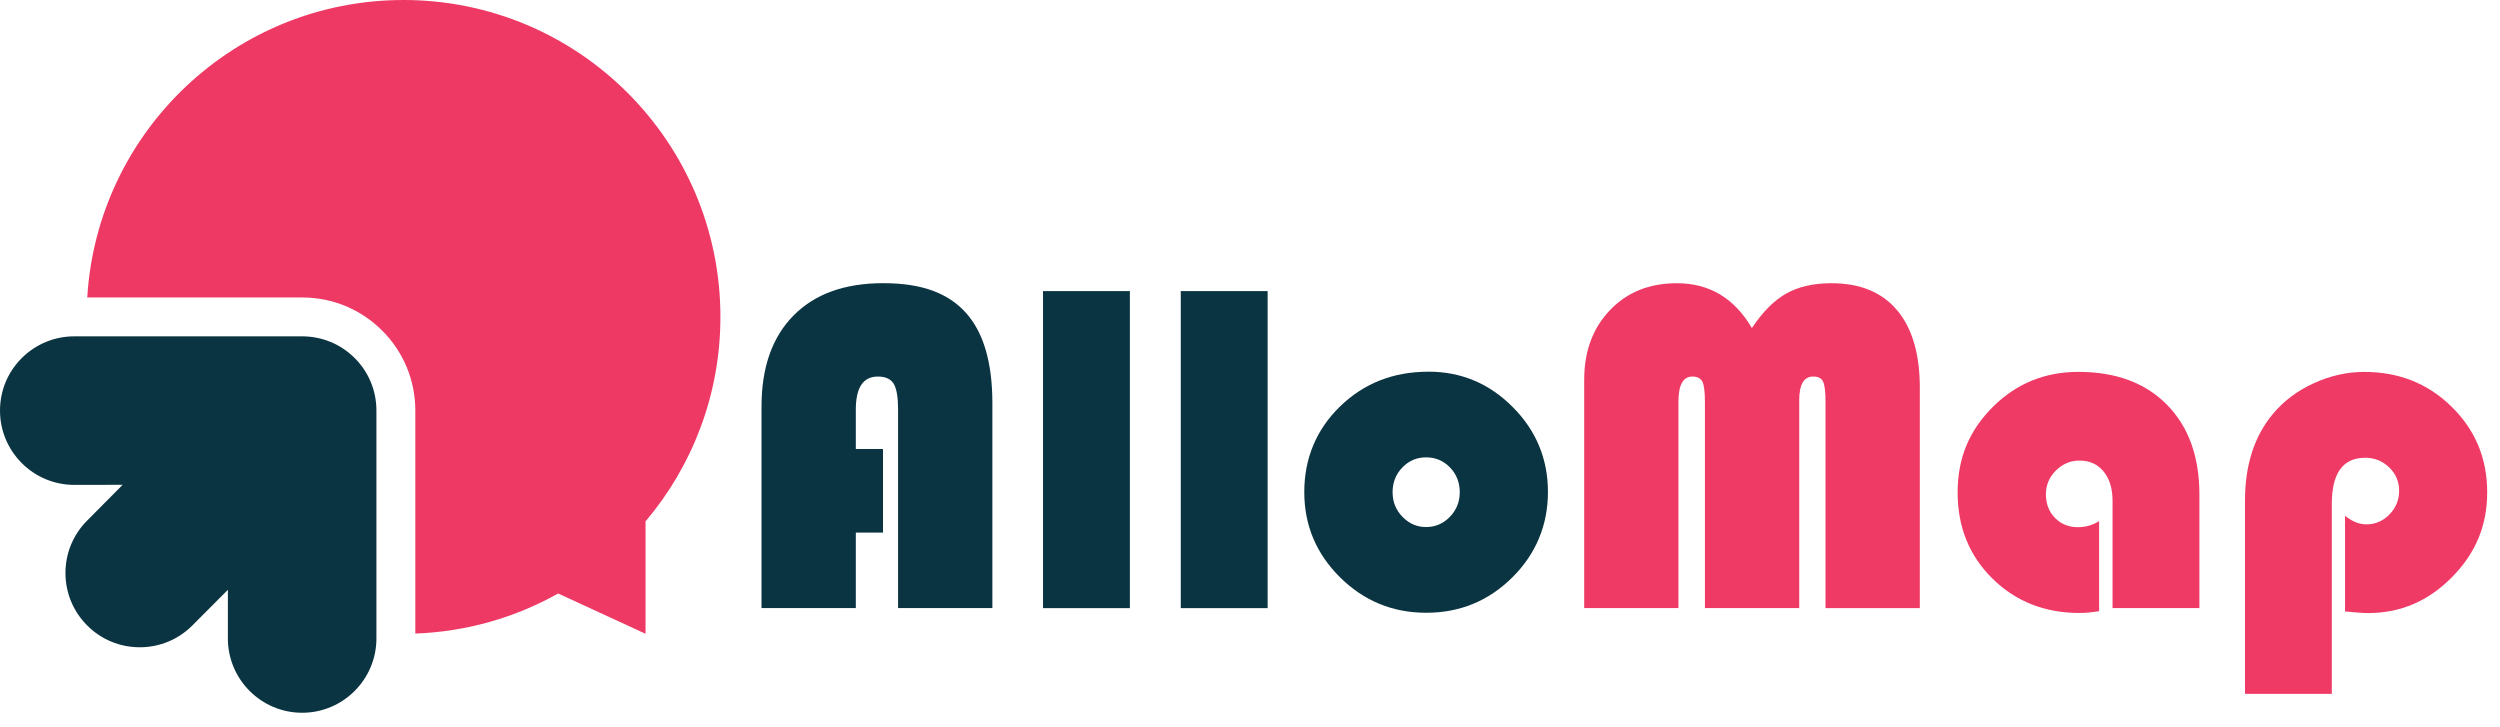
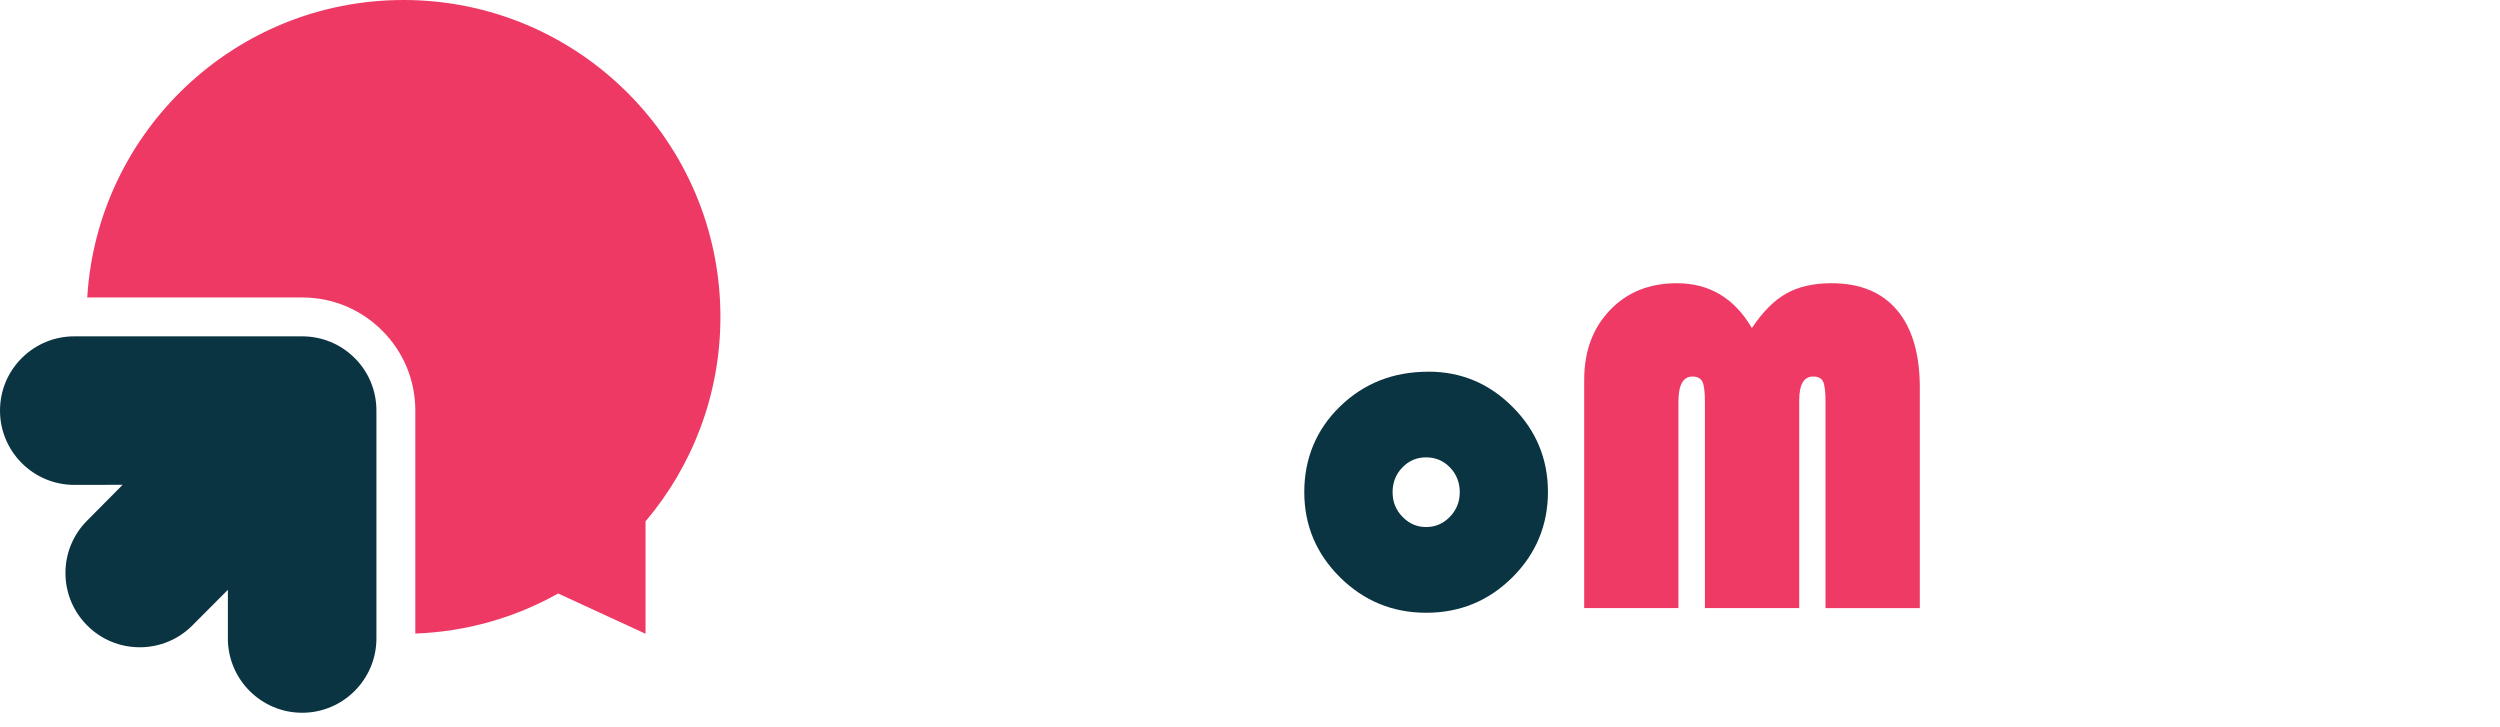
<svg xmlns="http://www.w3.org/2000/svg" id="Layer_1" data-name="Layer 1" version="1.1" viewBox="0 0 584 169.84">
  <defs>
    <style> .cls-1 { fill: #ef3a66; } .cls-1, .cls-2, .cls-3 { stroke-width: 0px; } .cls-2 { fill: #ee3965; } .cls-3 { fill: #0b3442; } </style>
  </defs>
  <path class="cls-3" d="M82.86,83.65c-3.28-3.28-7.64-5.08-12.27-5.08H17.36c-4.64,0-9,1.81-12.28,5.08C1.8,86.92,0,91.28,0,95.92,0,105.49,7.78,113.27,17.35,113.27l11.3-.02-8.26,8.32c-3.29,3.29-5.1,7.65-5.1,12.28,0,4.63,1.81,8.99,5.09,12.27,3.28,3.28,7.63,5.08,12.27,5.08s8.99-1.81,12.27-5.08l8.31-8.34v11.37c0,9.57,7.79,17.35,17.35,17.35s17.35-7.79,17.35-17.36v-53.24c0-4.64-1.8-8.99-5.08-12.27Z" />
  <path class="cls-2" d="M94.26,0C54.9,0,22.72,30.72,20.38,69.49h50.21c7.06,0,13.69,2.75,18.69,7.74,4.99,4.99,7.74,11.63,7.74,18.69v52.08c12.09-.44,23.43-3.79,33.36-9.36l20.42,9.41v-26.26c10.91-12.89,17.49-29.56,17.49-47.77C168.28,33.14,135.14,0,94.26,0Z" />
  <g>
-     <path class="cls-3" d="M206.27,104.89v19.53h-6.35v17.63h-22.03v-47.09c0-9.12,2.49-16.2,7.46-21.24,4.97-5.05,11.96-7.57,20.97-7.57s15.1,2.29,19.26,6.86c4.16,4.58,6.24,11.64,6.24,21.19v47.85h-22.03v-46.39c0-2.89-.34-4.9-1.03-6.02-.69-1.12-1.92-1.68-3.69-1.68-3.44,0-5.15,2.57-5.15,7.7v9.22h6.35Z" />
-     <path class="cls-3" d="M263.94,68v74.06h-20.29v-74.06h20.29Z" />
-     <path class="cls-3" d="M296.12,68v74.06h-20.29v-74.06h20.29Z" />
    <path class="cls-3" d="M333.66,86.82c7.67,0,14.24,2.76,19.72,8.27s8.22,12.13,8.22,19.83-2.78,14.47-8.33,19.97c-5.55,5.5-12.25,8.25-20.1,8.25s-14.56-2.76-20.13-8.27c-5.57-5.52-8.36-12.16-8.36-19.94s2.78-14.58,8.36-19.99c5.57-5.41,12.44-8.11,20.62-8.11ZM333.12,106.84c-2.17,0-4.01.79-5.53,2.36-1.52,1.57-2.28,3.5-2.28,5.78s.77,4.16,2.31,5.75c1.54,1.59,3.37,2.39,5.51,2.39s4.02-.79,5.56-2.39c1.54-1.59,2.31-3.51,2.31-5.75s-.76-4.21-2.28-5.78c-1.52-1.57-3.38-2.36-5.59-2.36Z" />
    <path class="cls-1" d="M370.07,142.06v-53.39c0-6.62,2.01-12.03,6.02-16.22,4.01-4.2,9.22-6.29,15.62-6.29,7.6,0,13.44,3.49,17.53,10.47,2.5-3.76,5.17-6.45,8.03-8.06s6.38-2.41,10.58-2.41c6.65,0,11.75,2.1,15.3,6.29,3.54,4.2,5.32,10.24,5.32,18.12v51.49h-22.03v-48.18c0-2.39-.19-3.97-.57-4.75-.38-.78-1.15-1.17-2.31-1.17-2.17,0-3.26,1.84-3.26,5.53v48.56h-22.03v-48.18c0-2.35-.2-3.92-.6-4.72-.4-.79-1.18-1.19-2.33-1.19-2.17,0-3.26,1.97-3.26,5.91v48.18h-22.03Z" />
-     <path class="cls-1" d="M490.35,121.76v21c-1.66.29-3.18.43-4.56.43-8.14,0-14.92-2.68-20.35-8.03-5.43-5.35-8.14-12.06-8.14-20.13s2.74-14.5,8.22-19.97c5.48-5.46,12.14-8.19,19.99-8.19,8.75,0,15.65,2.56,20.7,7.68,5.04,5.12,7.57,12.11,7.57,20.97v26.53h-20.29v-25.07c0-2.86-.7-5.14-2.09-6.84s-3.26-2.55-5.62-2.55c-2.13,0-3.98.78-5.53,2.33s-2.33,3.4-2.33,5.53c0,2.24.71,4.09,2.12,5.53,1.41,1.45,3.2,2.17,5.37,2.17,1.77,0,3.42-.47,4.94-1.41Z" />
-     <path class="cls-1" d="M544.72,162.08h-20.29v-45.14c0-8.28,2.17-15.03,6.51-20.24,2.5-3,5.67-5.39,9.52-7.16,3.85-1.77,7.8-2.66,11.85-2.66,8.07,0,14.87,2.71,20.4,8.14,5.53,5.43,8.3,12.08,8.3,19.97s-2.75,14.29-8.25,19.86c-5.5,5.57-12.01,8.36-19.53,8.36-1.23,0-3.04-.13-5.43-.38v-22.35c1.66,1.34,3.33,2.01,4.99,2.01,2.1,0,3.9-.78,5.4-2.33,1.5-1.55,2.25-3.4,2.25-5.53s-.78-3.95-2.33-5.45c-1.56-1.5-3.42-2.25-5.59-2.25-5.21,0-7.81,3.6-7.81,10.8v44.38Z" />
  </g>
</svg>